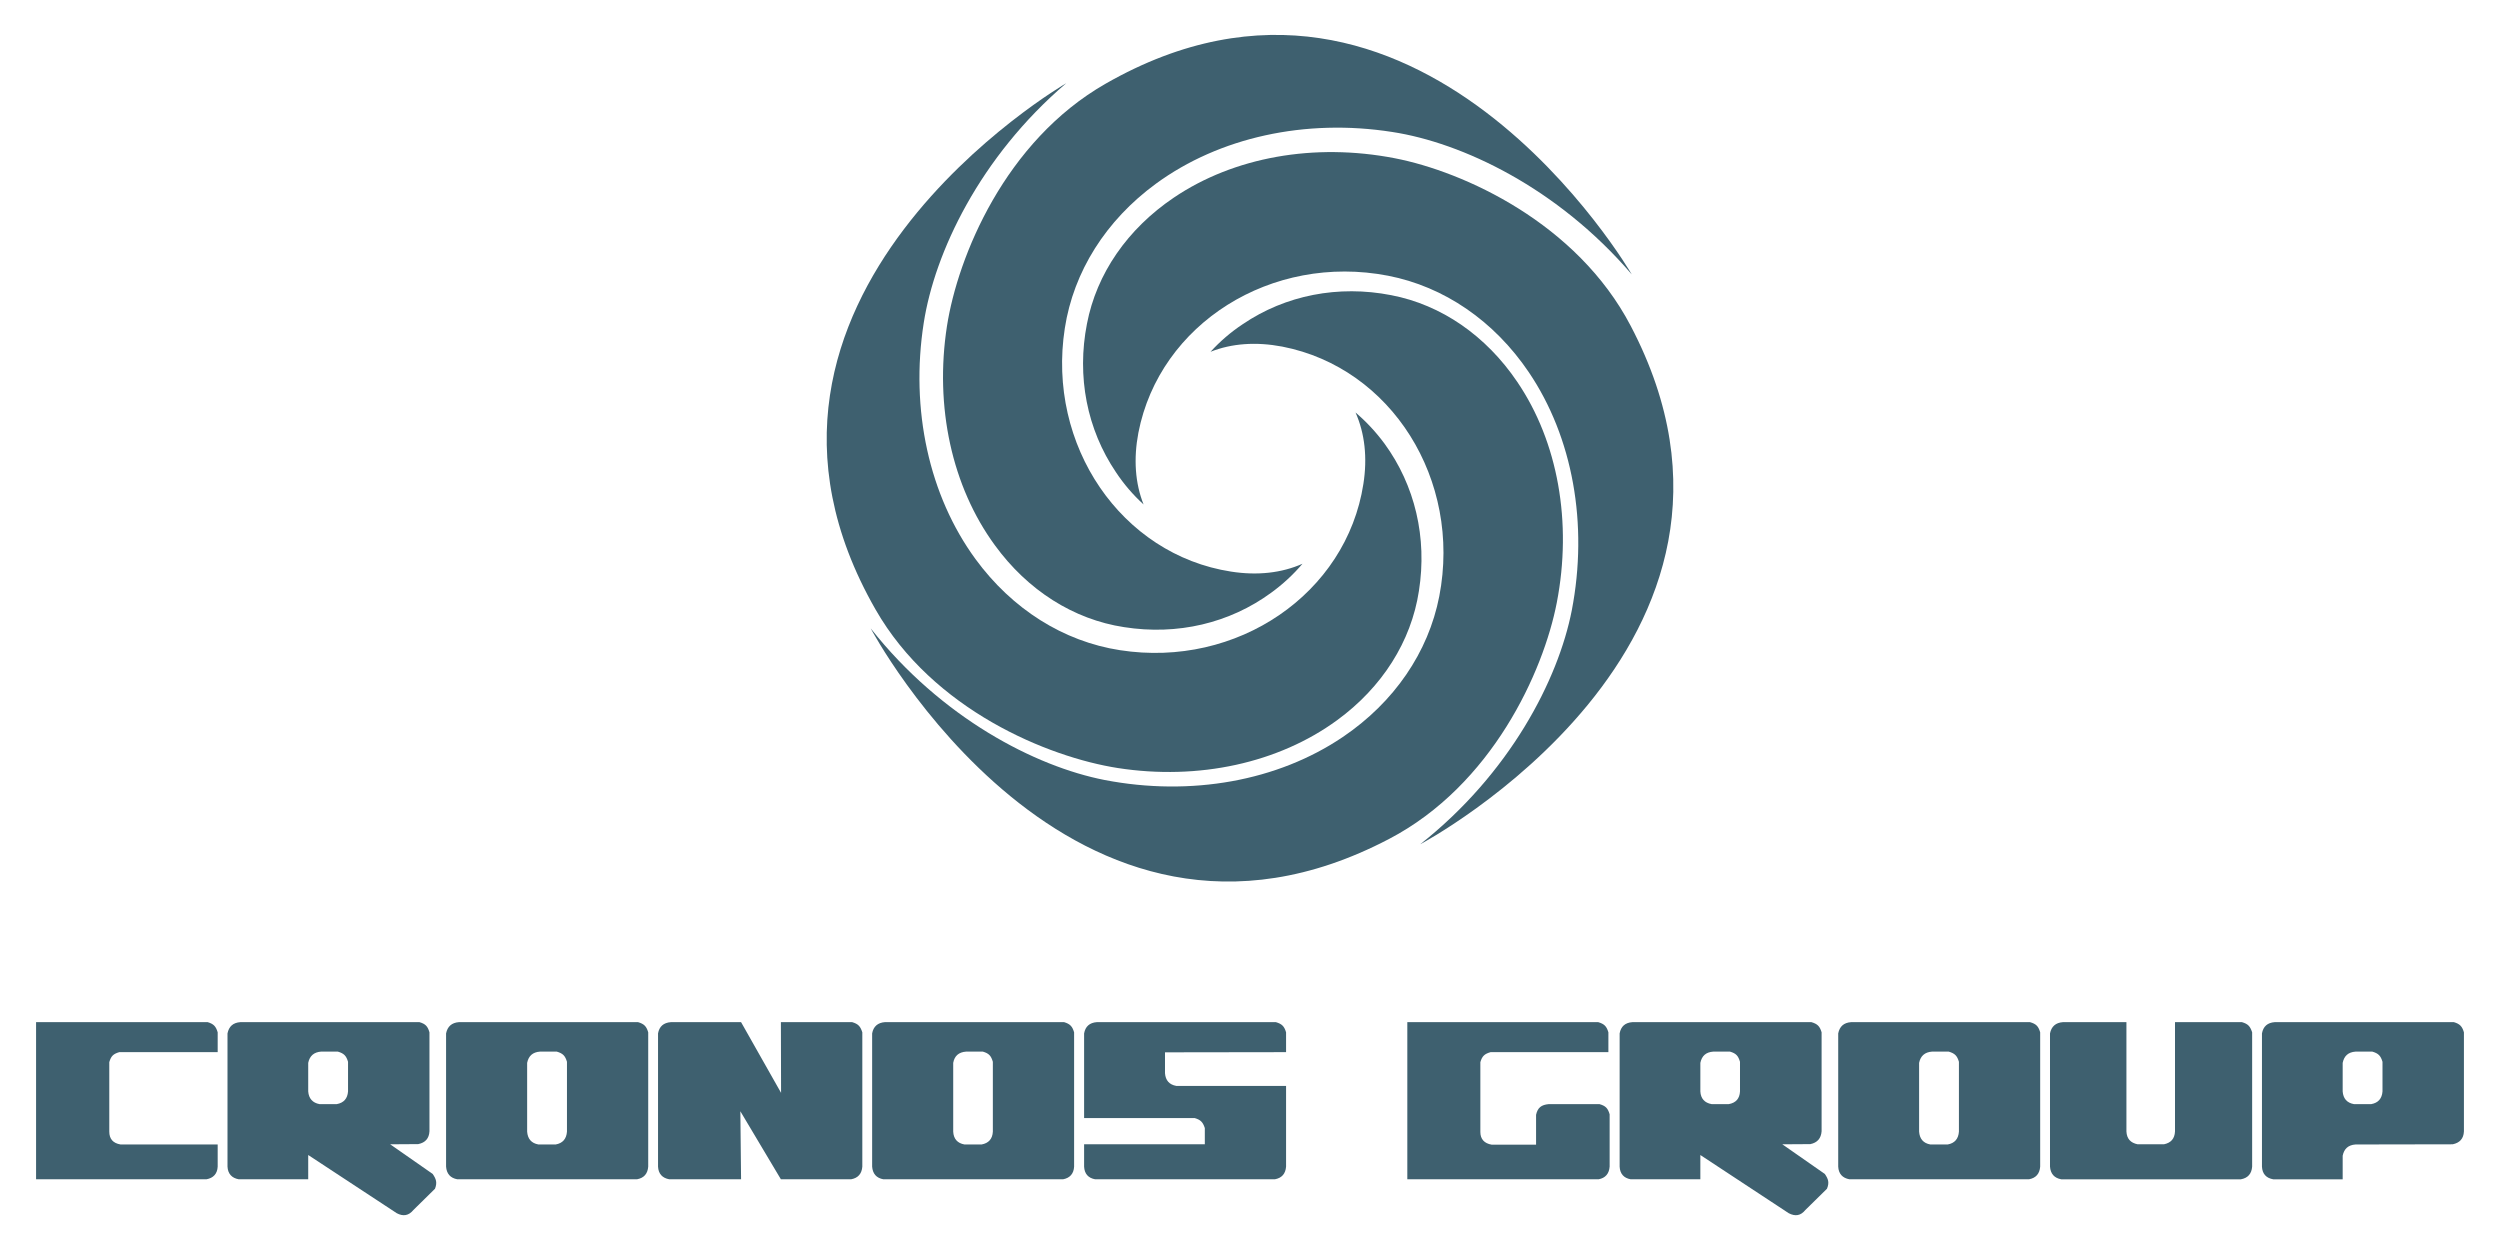
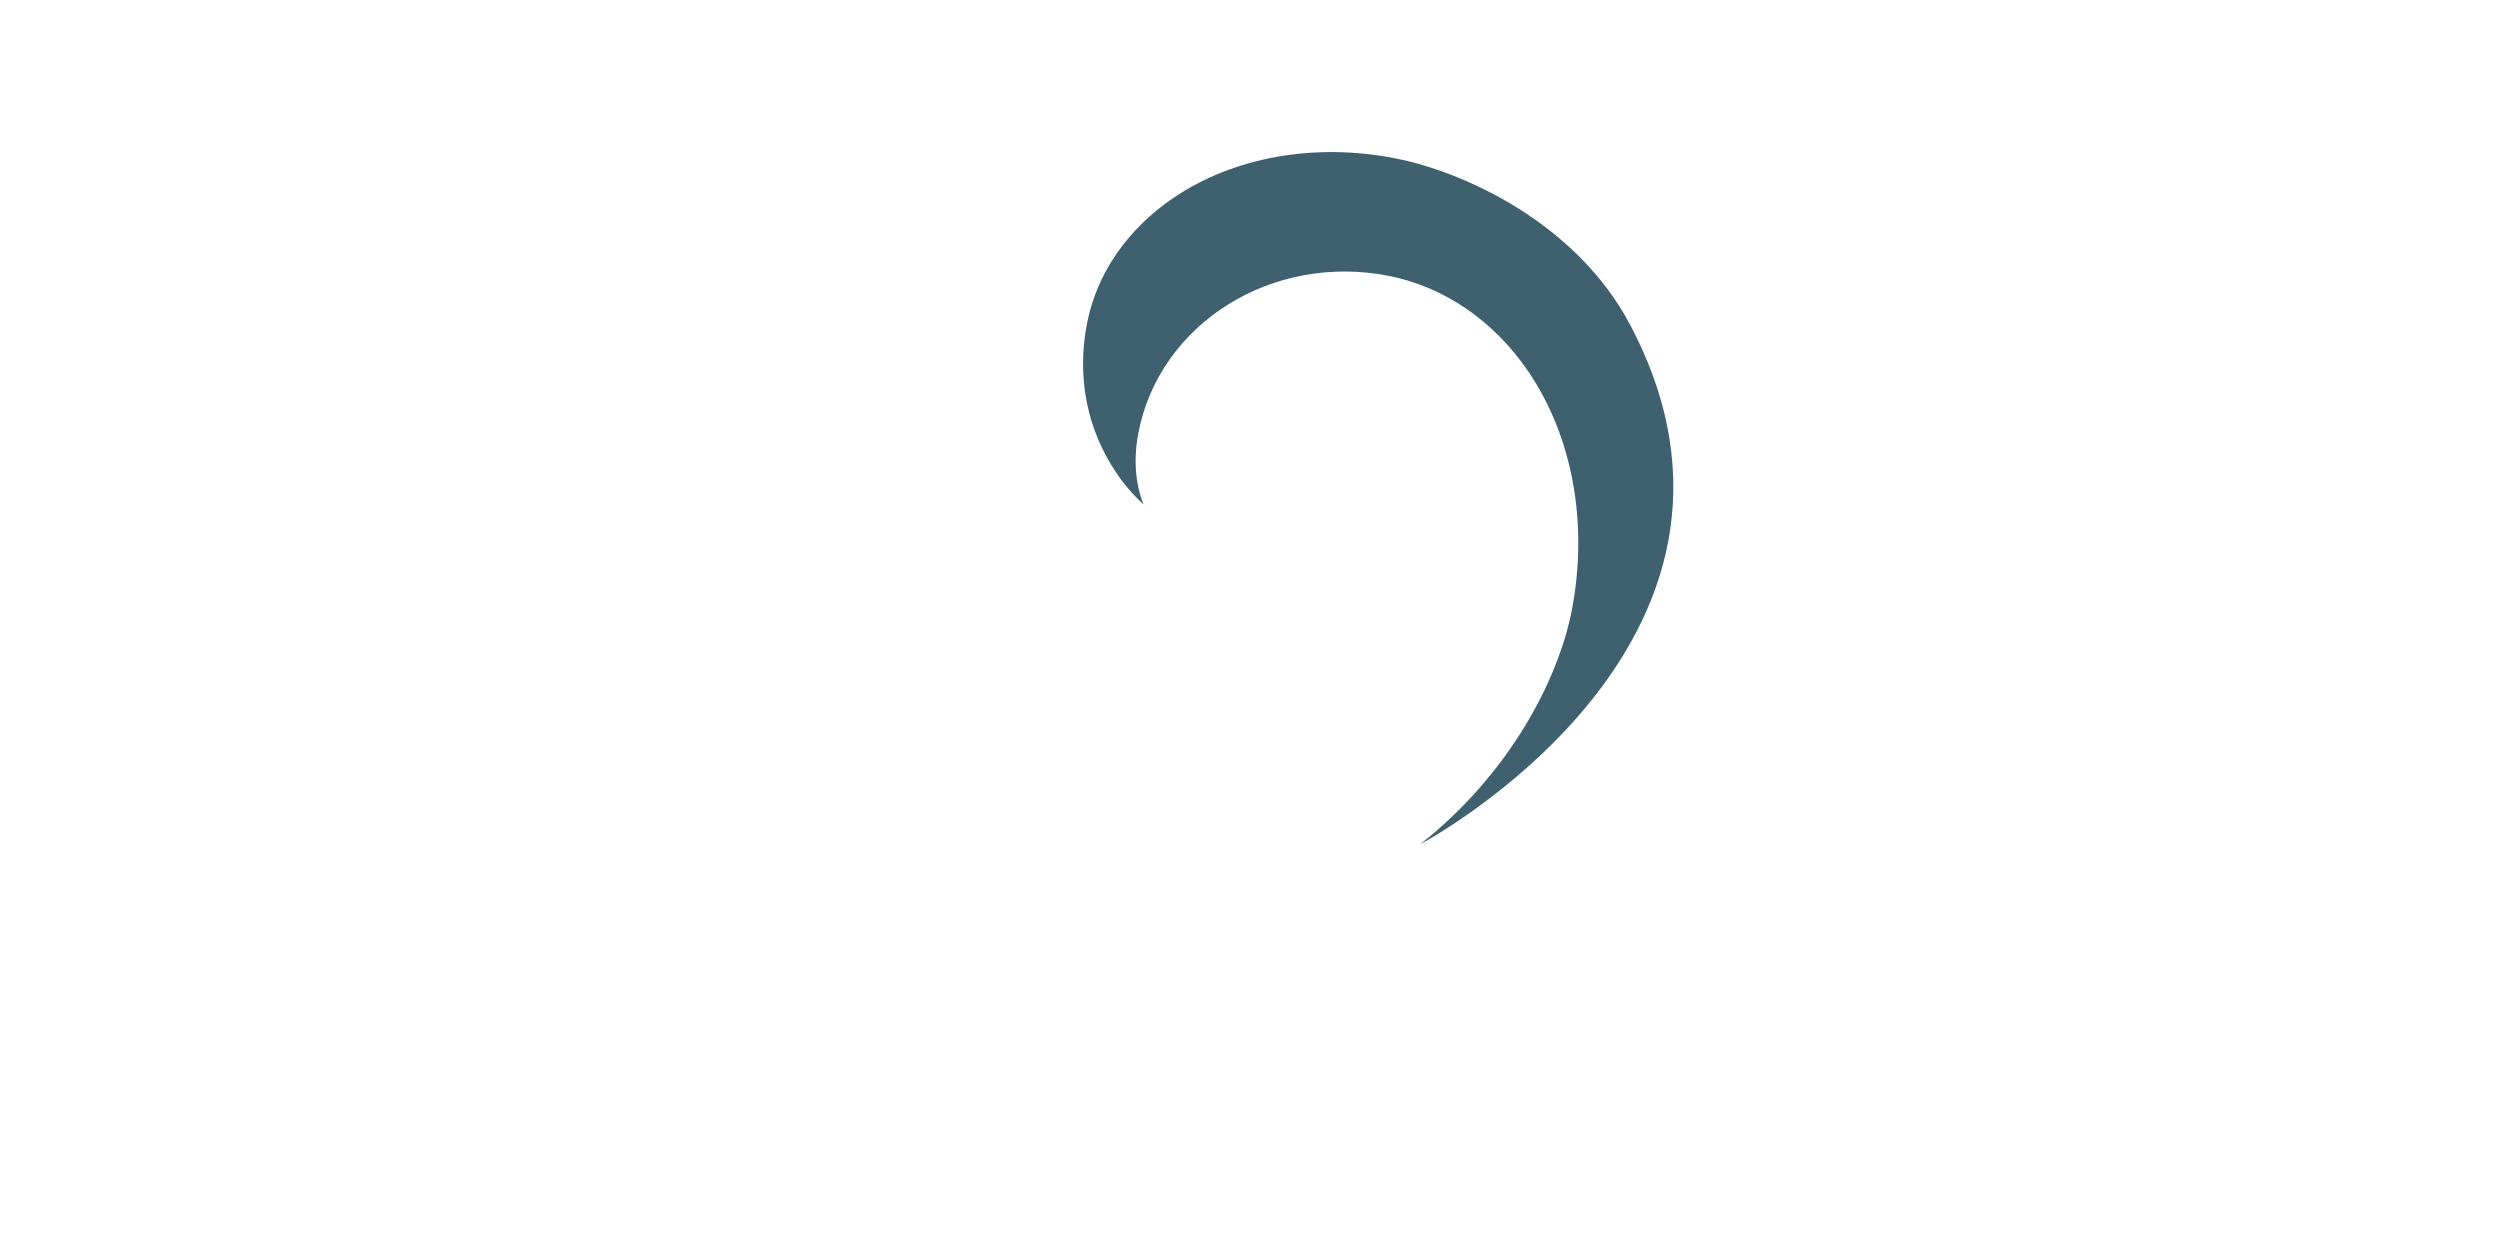
<svg xmlns="http://www.w3.org/2000/svg" xml:space="preserve" width="140mm" height="70mm" style="shape-rendering:geometricPrecision; text-rendering:geometricPrecision; image-rendering:optimizeQuality; fill-rule:evenodd; clip-rule:evenodd" viewBox="0 0 14000 7000">
  <defs>
    <style type="text/css">  .fil0 {fill:#3E606F}  </style>
  </defs>
  <g id="Слой_x0020_1">
    <g id="_1915998399696">
      <g id="SvgjsG3169" rel="mainfill">
-         <path class="fil0" d="M668 5892l551 0 0 -111c-10,-34 -23,-47 -56,-57l-961 0 0 880 954 0c39,-7 61,-31 63,-71l0 -124 -544 0c-42,-7 -63,-31 -63,-72l0 -389c10,-34 22,-46 56,-56zm1218 291l-97 0c-38,-7 -60,-31 -63,-71l0 -160c8,-39 32,-60 72,-63l94 0c34,10 47,23 57,57l0 166c-3,40 -24,64 -63,71zm-160 285l496 326c36,19 67,14 93,-18l121 -119c13,-34 7,-54 -13,-83l-238 -166 157 -1c40,-8 61,-32 63,-72l0 -554c-10,-34 -22,-47 -56,-57l-1003 0c-41,3 -64,24 -72,63l0 746c2,40 24,64 63,71l389 0 0 -132 0 -4zm835 136l1006 0c39,-7 60,-31 63,-71l0 -752c-10,-34 -23,-47 -57,-57l-1003 0c-40,3 -64,24 -72,63l0 746c3,40 24,64 63,71zm551 -195l-97 0c-39,-7 -60,-31 -63,-72l0 -385c8,-39 31,-60 72,-63l94 0c34,10 47,23 57,57l0 391c-3,41 -24,65 -63,72zm1262 -289l-224 -396 -393 0c-41,3 -65,24 -72,63l0 746c2,40 24,64 63,71l402 0 -4 -381 227 381 393 0c39,-7 60,-31 63,-71l0 -752c-11,-34 -23,-47 -57,-57l-399 0 1 396zm573 484l1006 0c38,-7 60,-31 62,-71l0 -752c-10,-34 -23,-47 -56,-57l-1004 0c-39,3 -64,24 -71,63l0 746c3,40 24,64 63,71zm550 -195l-96 0c-39,-7 -61,-31 -63,-72l0 -385c7,-39 31,-60 72,-63l94 0c34,10 46,23 56,57l0 391c-2,41 -24,65 -63,72zm574 -622l0 474 619 0c34,10 46,23 57,56l0 91 -676 0 0 125c2,40 23,64 62,71l1006 0c39,-7 60,-31 63,-71l0 -452 -615 0c-39,-7 -60,-31 -63,-71l0 -117 678 -1 0 -111c-10,-34 -23,-47 -57,-57l-1003 0c-40,3 -64,24 -71,63zm2531 456l0 167 -249 0c-41,-7 -63,-31 -63,-71l0 -391c10,-34 23,-46 57,-56l660 0 0 -111c-10,-34 -23,-47 -57,-57l-1069 0 0 880 1071 0c38,-7 59,-31 62,-71l0 -293c-10,-34 -22,-47 -57,-57l-284 0c-41,4 -62,19 -71,60zm1079 -60l-96 0c-39,-7 -61,-31 -63,-71l0 -160c8,-39 31,-60 72,-63l94 0c34,10 46,23 56,57l0 166c-2,40 -23,64 -63,71zm-159 285l495 326c37,19 67,14 93,-18l121 -119c14,-34 8,-54 -12,-83l-238 -166 157 -1c39,-8 60,-32 63,-72l0 -554c-10,-34 -23,-47 -57,-57l-1003 0c-40,3 -64,24 -71,63l0 746c2,40 23,64 62,71l390 0 0 -132 0 -4zm835 136l1005 0c39,-7 60,-31 63,-71l0 -752c-10,-34 -22,-47 -57,-57l-1002 0c-41,3 -64,24 -72,63l0 746c2,40 24,64 63,71zm550 -195l-97 0c-39,-7 -60,-31 -63,-72l0 -385c8,-39 32,-60 72,-63l94 0c34,10 47,23 57,57l0 391c-3,41 -24,65 -63,72zm1001 -73l0 -612 -356 0c-40,3 -64,24 -72,63l0 746c3,40 24,64 63,71l1006 0c39,-7 60,-31 63,-71l0 -752c-11,-34 -23,-47 -57,-57l-375 0 0 612c-2,41 -23,64 -62,72l-147 0c-40,-8 -61,-31 -63,-72zm1211 268l0 -132c8,-39 31,-60 72,-63l544 -1c39,-8 61,-31 63,-72l0 -555c-10,-34 -23,-47 -56,-57l-1004 0c-40,3 -64,24 -71,63l0 746c2,40 23,64 63,71l389 0zm160 -421l-97 0c-39,-7 -60,-31 -63,-71l0 -160c8,-39 31,-60 72,-63l94 0c34,10 47,23 57,57l0 166c-3,40 -24,64 -63,71z" />
-       </g>
+         </g>
      <g id="SvgjsG3170" rel="mainfill">
-         <path class="fil0" d="M5303 1826c-70,452 28,899 268,1227 184,253 441,416 724,459 298,47 591,-22 824,-193 66,-48 124,-102 175,-162 -117,52 -253,67 -400,44 -615,-95 -1033,-707 -931,-1363 49,-317 230,-604 510,-809 355,-260 837,-366 1323,-290 392,60 927,313 1342,798 0,0 -1199,-2069 -2947,-1068 -563,322 -827,967 -888,1357z" />
-         <path class="fil0" d="M8718 3375c87,-449 7,-900 -221,-1236 -175,-259 -425,-432 -706,-486 -296,-58 -592,0 -831,162 -68,45 -128,97 -181,155 118,-47 255,-57 402,-29 611,119 1005,746 879,1398 -61,314 -253,594 -540,788 -365,247 -851,334 -1334,241 -389,-76 -915,-348 -1310,-849 0,0 1120,2114 2903,1179 576,-301 864,-936 939,-1323z" />
-         <path class="fil0" d="M6260 4301c452,70 900,-28 1228,-268 252,-184 415,-441 458,-724 47,-298 -22,-591 -193,-825 -48,-65 -102,-123 -162,-174 52,117 67,253 44,400 -95,615 -707,1033 -1363,931 -317,-49 -604,-230 -809,-510 -260,-355 -366,-837 -290,-1323 61,-392 313,-928 798,-1342 0,0 -2069,1199 -1068,2947 322,563 967,827 1357,888z" />
        <path class="fil0" d="M9132 1825c-301,-576 -935,-864 -1322,-939 -450,-87 -900,-7 -1237,221 -259,175 -432,425 -486,706 -58,296 0,591 162,831 45,68 97,128 155,181 -47,-118 -57,-255 -29,-402 119,-611 746,-1005 1398,-879 314,61 594,253 788,540 247,365 334,851 241,1334 -76,389 -348,915 -849,1310 0,0 2114,-1120 1179,-2903z" />
      </g>
    </g>
  </g>
</svg>